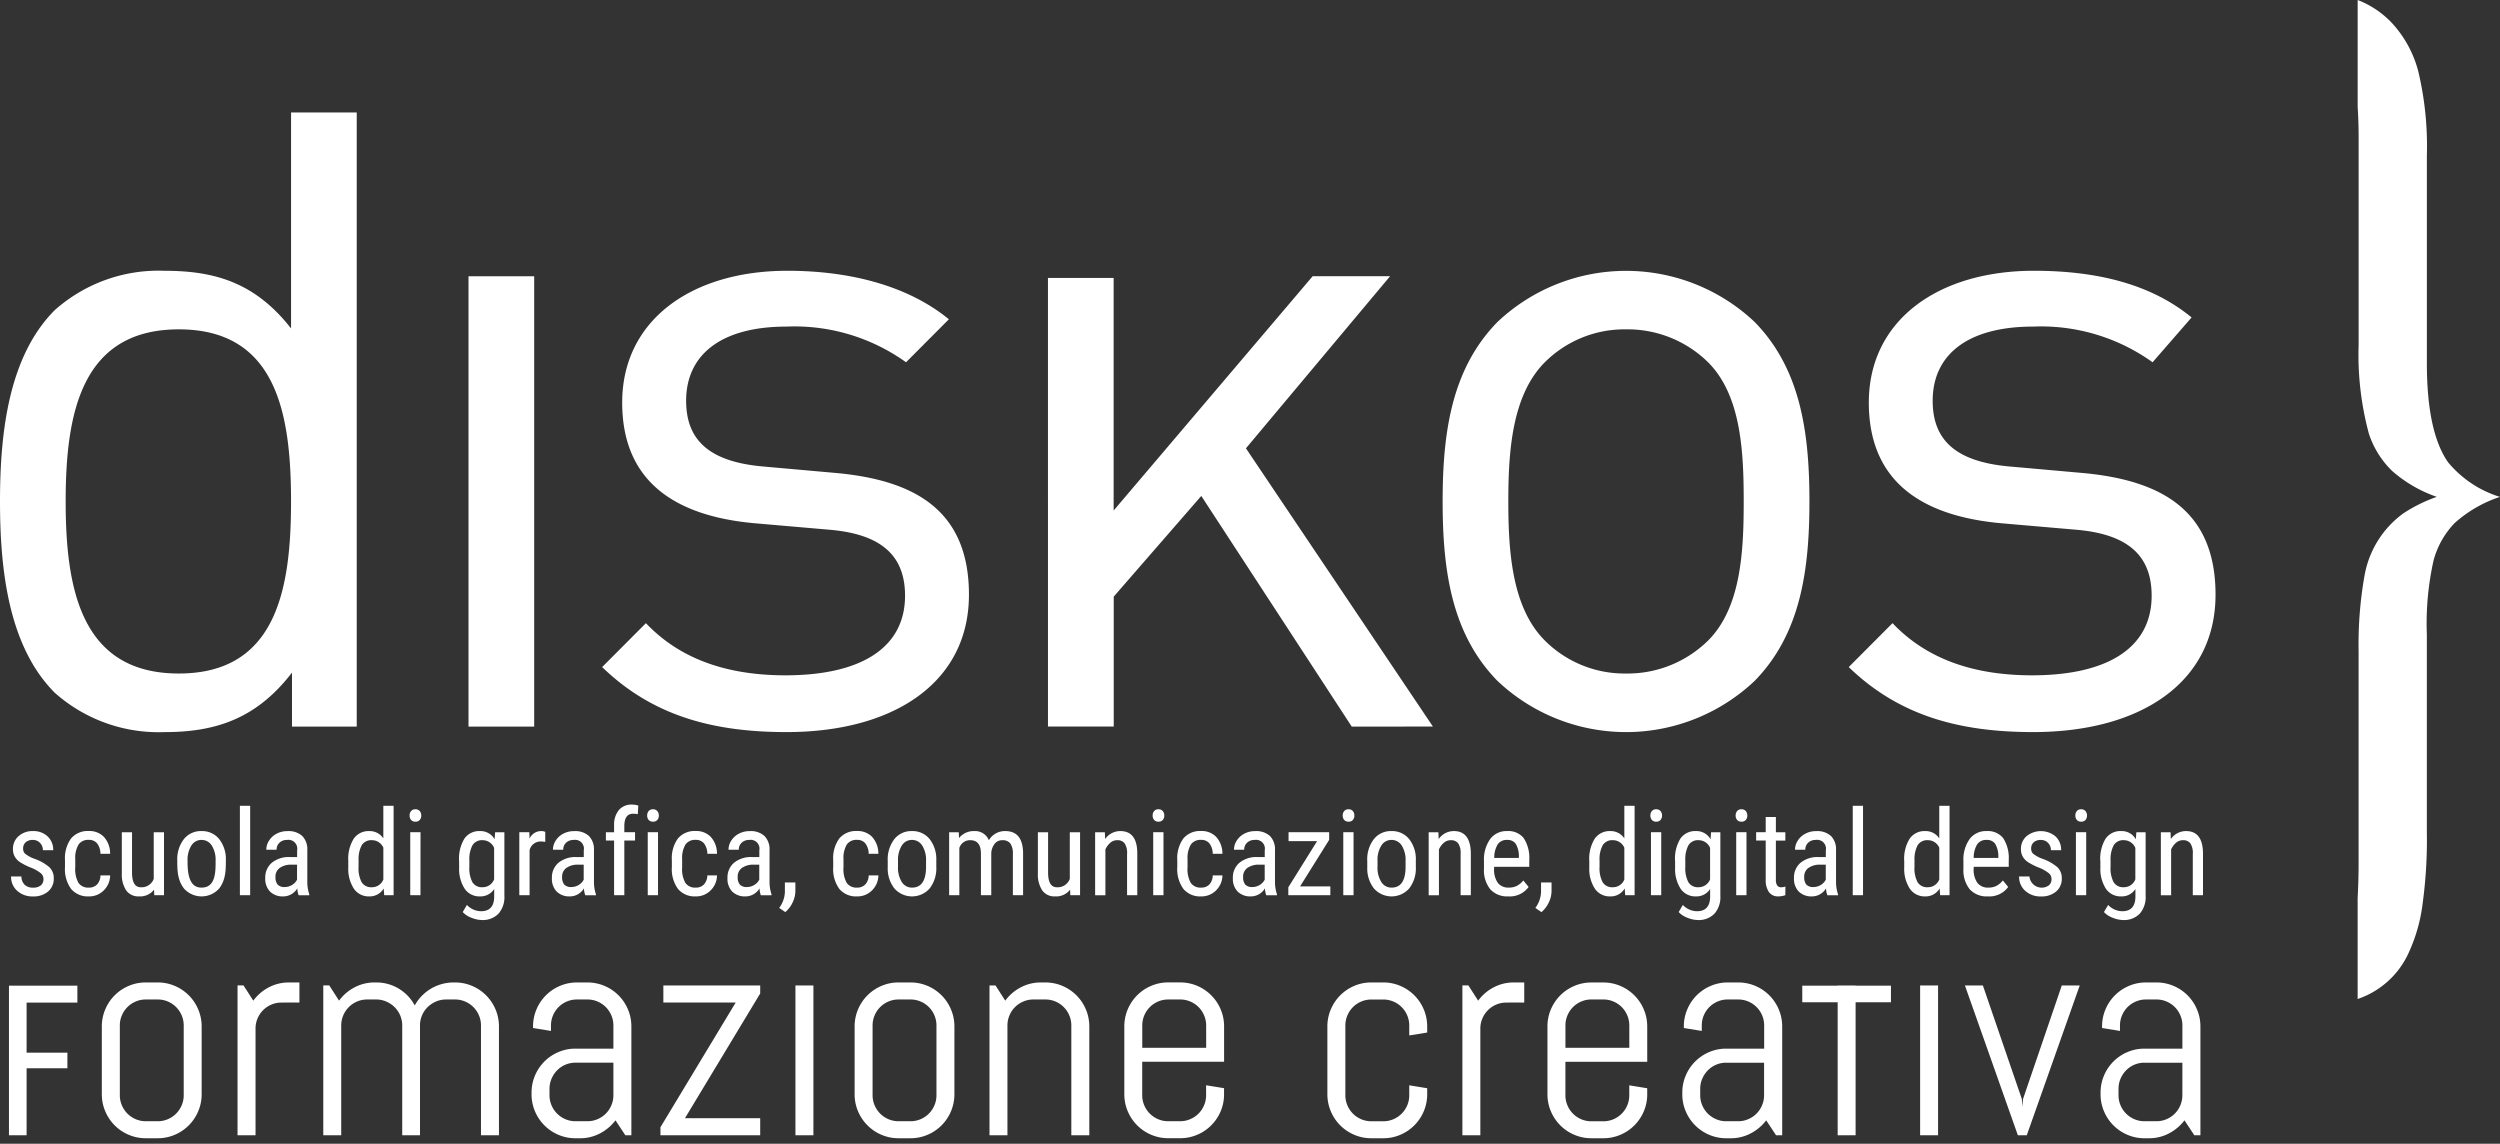
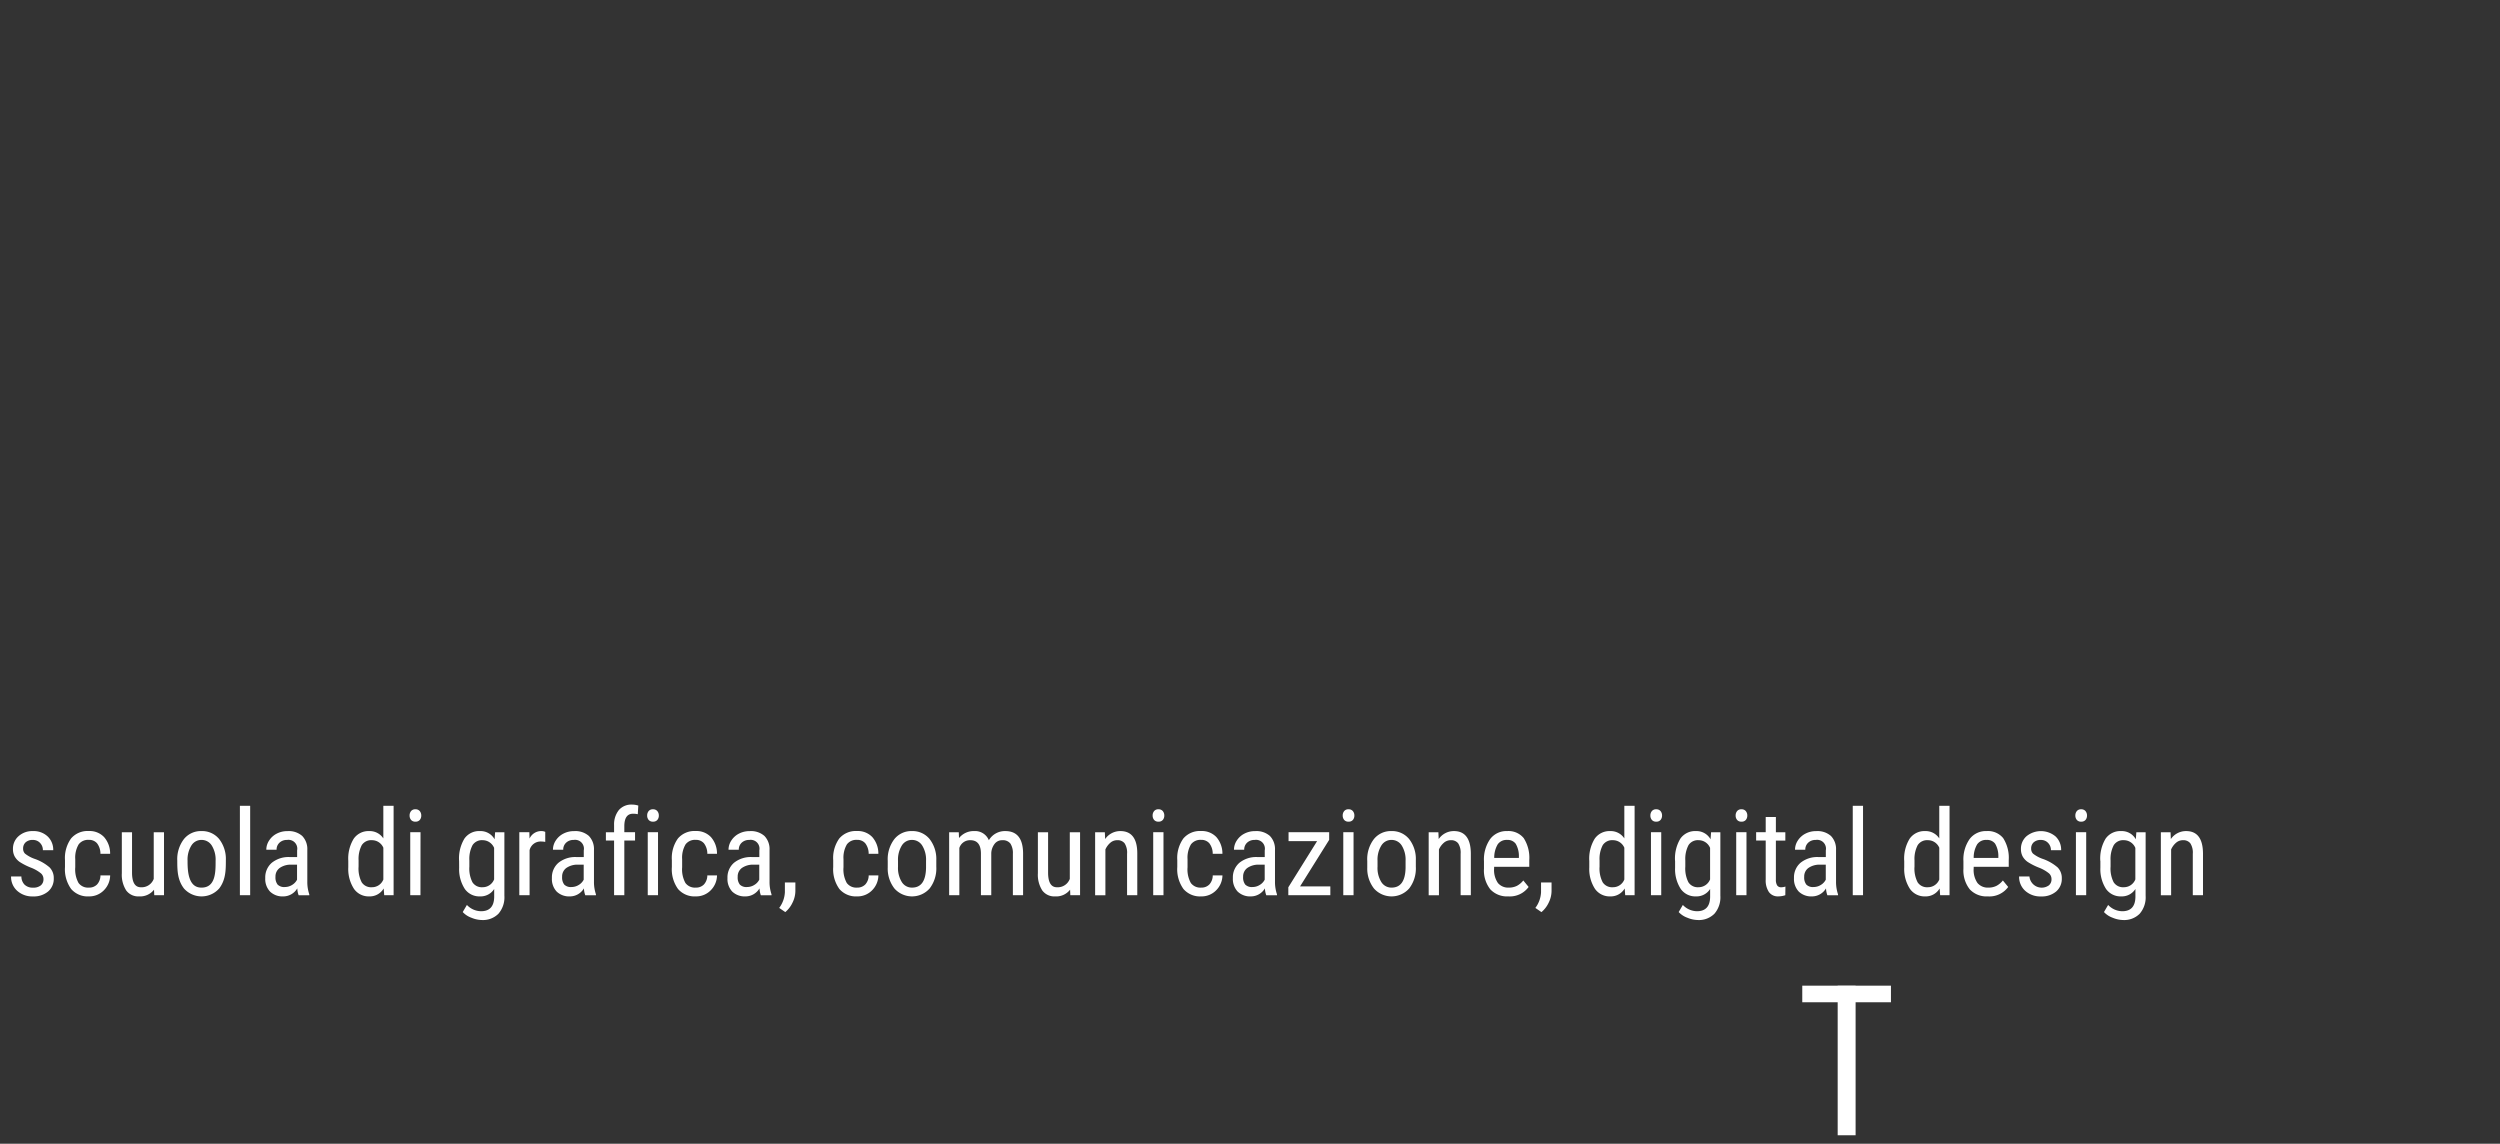
<svg xmlns="http://www.w3.org/2000/svg" width="400" height="183" fill="none">
  <rect width="100%" height="100%" fill="#333333" stroke="none" />
  <g clip-path="url(#A)" fill="#fff">
-     <path d="M391.706 73.984c-2.269-3.211-3.405-8.494-3.408-15.85V24.942a51.79 51.79 0 0 0-1.365-13.488 18.14 18.14 0 0 0-4.286-7.839A14.9 14.9 0 0 0 377.227 0v17.127c.097 1.497.154 3.12.154 4.925v33.099a48.5 48.5 0 0 0 1.628 14.193 14.63 14.63 0 0 0 3.769 6.041 21.47 21.47 0 0 0 7.103 4.111 24.76 24.76 0 0 0-5.328 2.629c-3.27 2.368-5.497 5.916-6.215 9.898-.711 3.991-1.032 8.041-.961 12.095v33.908a107.34 107.34 0 0 1-.154 5.682v16.134c3.418-1.155 6.25-3.604 7.893-6.825 1.308-2.671 2.158-5.545 2.512-8.5.511-3.777.734-7.587.666-11.398v-31.624a46.2 46.2 0 0 1 1.078-11.83 13.67 13.67 0 0 1 3.405-6.006 20.43 20.43 0 0 1 7.218-4.157c-3.239-.993-6.119-2.91-8.289-5.519zM46.718 116.252v-8.637c-5.842 7.61-12.557 9.522-20.44 9.522a24.99 24.99 0 0 1-17.519-6.299C1.462 103.512 0 91.502 0 80.225S1.462 56.94 8.759 49.622c4.815-4.281 11.09-6.537 17.519-6.297 7.883 0 14.453 1.754 20.292 9.224V17.992h10.507v98.26H46.718zM28.61 52.696c-15.617 0-18.103 13.473-18.103 27.529s2.49 27.537 18.103 27.537 17.956-13.475 17.956-27.537-2.332-27.529-17.956-27.529zm46.351 63.556V44.198H85.47v72.054H74.961zm50.869.881c-12.119 0-21.608-2.783-29.488-10.402l7.004-7.026c5.695 6 13.433 8.346 22.338 8.346 11.825 0 19.124-4.242 19.124-12.74 0-6.301-3.651-9.81-11.971-10.545l-11.825-1.023c-14.009-1.188-21.46-7.473-21.46-19.336 0-13.175 11.095-21.084 26.422-21.084 10.221 0 19.416 2.486 25.848 7.76l-6.858 6.881a30.59 30.59 0 0 0-19.124-5.709c-10.513 0-16.059 4.541-16.059 11.861 0 6.154 3.5 9.809 12.555 10.543l11.533 1.027c12.553 1.17 21.163 6.004 21.163 19.476-.007 13.916-11.832 21.971-29.202 21.971zm90.448-.881L192.206 79.35l-14.009 16.109v20.785h-10.523V44.469h10.509v37.215l31.848-37.494h12.388l-23.068 27.541 29.918 44.519-12.991.002zm64.476-7.32c-5.568 5.268-12.932 8.203-20.586 8.203a29.95 29.95 0 0 1-20.585-8.203c-7.301-7.473-8.761-17.574-8.761-28.703s1.464-21.232 8.761-28.703a29.97 29.97 0 0 1 41.171 0c7.301 7.473 8.755 17.576 8.755 28.703s-1.46 21.232-8.755 28.703zm-7.458-50.966c-1.735-1.704-3.789-3.047-6.044-3.952a18.35 18.35 0 0 0-7.093-1.318c-2.406-.033-4.795.415-7.026 1.32a18.07 18.07 0 0 0-5.965 3.949c-5.245 5.269-5.837 14.209-5.837 22.259s.582 16.99 5.841 22.26a18.07 18.07 0 0 0 5.964 3.955 18.04 18.04 0 0 0 7.027 1.324 18.36 18.36 0 0 0 7.094-1.322c2.255-.906 4.308-2.251 6.043-3.957 5.256-5.27 5.694-14.201 5.694-22.26s-.434-16.99-5.698-22.259zm51.99 59.167c-12.117 0-21.608-2.783-29.489-10.402l7.007-7.026c5.692 6 13.433 8.346 22.334 8.346 11.827 0 19.125-4.242 19.125-12.74 0-6.301-3.65-9.81-11.969-10.545l-11.823-1.023c-14.009-1.188-21.46-7.473-21.46-19.336 0-13.175 11.095-21.084 26.421-21.084 10.222 0 18.802 2.191 25.224 7.467l-6.243 7.174a30.59 30.59 0 0 0-19.125-5.709c-10.509 0-16.06 4.541-16.06 11.861 0 6.154 3.503 9.809 12.559 10.543l11.531 1.027c12.555 1.17 21.168 6.004 21.168 19.476-.004 13.916-11.829 21.971-29.2 21.971zM31.715 177.804c-.71 1.698-2.056 3.049-3.749 3.761a6.85 6.85 0 0 1-2.733.553h-1.912a6.87 6.87 0 0 1-2.731-.553 7 7 0 0 1-3.749-3.761 6.91 6.91 0 0 1-.549-2.739v-10.82c-.005-.941.182-1.873.549-2.74a7.01 7.01 0 0 1 3.749-3.761 6.85 6.85 0 0 1 2.731-.552h1.912c.939-.005 1.869.183 2.733.552a7.02 7.02 0 0 1 3.749 3.761 6.93 6.93 0 0 1 .549 2.74v10.82a6.87 6.87 0 0 1-.549 2.739zm-2.32-13.719a4.08 4.08 0 0 0-.329-1.628 4.13 4.13 0 0 0-2.202-2.211 4.05 4.05 0 0 0-1.624-.328h-1.912a4.04 4.04 0 0 0-1.622.328 4.14 4.14 0 0 0-2.204 2.211c-.221.514-.333 1.068-.329 1.628v11.142a4.04 4.04 0 0 0 .329 1.627c.419.998 1.21 1.792 2.204 2.213a4.02 4.02 0 0 0 1.622.329h1.912a4.03 4.03 0 0 0 1.624-.329 4.19 4.19 0 0 0 1.316-.888 4.15 4.15 0 0 0 .886-1.325 4.06 4.06 0 0 0 .329-1.627v-11.142zm15.643-3.674a4.04 4.04 0 0 0-1.622.328c-.995.42-1.786 1.214-2.204 2.211a4.05 4.05 0 0 0-.325 1.627v17.068h-2.881v-23.976h.959l1.563 2.435c.65-.885 1.492-1.609 2.462-2.118a6.8 6.8 0 0 1 3.234-.792h1.683v3.211l-2.869.006zm31.919 21.232v-17.558a4.09 4.09 0 0 0-.328-1.628 4.15 4.15 0 0 0-2.204-2.211 4.03 4.03 0 0 0-1.62-.328h-1.427a4.03 4.03 0 0 0-1.62.328 4.33 4.33 0 0 0-1.332.889c-.385.377-.689.828-.9 1.324a4.08 4.08 0 0 0-.326 1.628v17.558h-2.845v-17.558a4.07 4.07 0 0 0-.326-1.628c-.211-.496-.517-.945-.9-1.324a4.34 4.34 0 0 0-1.33-.889 4.03 4.03 0 0 0-1.62-.328H58.75a4.04 4.04 0 0 0-1.622.328 4.17 4.17 0 0 0-1.318.889c-.378.378-.677.831-.886 1.324a4.08 4.08 0 0 0-.328 1.628v17.558h-2.871v-23.976h.959l1.565 2.435a7.15 7.15 0 0 1 2.462-2.118 6.79 6.79 0 0 1 3.23-.792h.235c1.267-.011 2.513.326 3.603.974a6.96 6.96 0 0 1 2.581 2.704 6.83 6.83 0 0 1 1.099-1.499 7.06 7.06 0 0 1 3.173-1.908 6.94 6.94 0 0 1 1.938-.271h.235a6.89 6.89 0 0 1 2.731.552c1.692.713 3.038 2.064 3.749 3.761a6.95 6.95 0 0 1 .547 2.74v17.396h-2.877zm23.099 0l-1.578-2.388c-.656.862-1.491 1.57-2.449 2.073-.991.528-2.098.801-3.22.792h-.732a6.85 6.85 0 0 1-2.733-.553 7.02 7.02 0 0 1-3.749-3.761c-.366-.866-.552-1.798-.546-2.739v-.234a6.96 6.96 0 0 1 .546-2.739 7.03 7.03 0 0 1 3.749-3.761 6.83 6.83 0 0 1 2.733-.549h6.067v-3.699a4.06 4.06 0 0 0-.328-1.628 4.22 4.22 0 0 0-.886-1.322 4.17 4.17 0 0 0-1.318-.889 4.05 4.05 0 0 0-1.624-.328h-1.677a4.04 4.04 0 0 0-1.622.328c-.995.419-1.786 1.213-2.204 2.211a4.08 4.08 0 0 0-.328 1.628v.865l-2.871-.468v-.235a6.93 6.93 0 0 1 .549-2.74 7.02 7.02 0 0 1 3.749-3.761c.863-.369 1.793-.557 2.731-.552h1.677a6.9 6.9 0 0 1 2.733.552 7.02 7.02 0 0 1 3.749 3.761 6.93 6.93 0 0 1 .546 2.74v17.396h-.965zm-1.912-11.612h-6.067a4.06 4.06 0 0 0-1.595.314c-.505.211-.963.521-1.347.913a4.4 4.4 0 0 0-.886 1.334 4.1 4.1 0 0 0-.328 1.628v1.007a4.06 4.06 0 0 0 .328 1.627c.419.999 1.21 1.793 2.206 2.213a4.02 4.02 0 0 0 1.622.329h1.91a4.03 4.03 0 0 0 1.624-.329 4.14 4.14 0 0 0 2.204-2.213 4.04 4.04 0 0 0 .328-1.627v-5.196h.002zm7.528 11.612v-1.287l12.036-19.947h-11.571v-2.74h15.495v1.289l-12.036 19.949h12.036v2.738H105.67l.002-.002zm21.598 0v-23.974h2.876v23.974h-2.876zm24.889-3.839a7.02 7.02 0 0 1-3.749 3.762c-.864.369-1.794.557-2.733.552h-1.912a6.89 6.89 0 0 1-2.731-.552c-1.691-.715-3.036-2.065-3.749-3.762a6.96 6.96 0 0 1-.546-2.739v-10.82a7 7 0 0 1 .546-2.74 7.05 7.05 0 0 1 3.749-3.761c.863-.369 1.793-.557 2.731-.552h1.912a6.9 6.9 0 0 1 2.733.552c1.692.713 3.038 2.063 3.749 3.761.365.867.551 1.799.546 2.74v10.82a6.96 6.96 0 0 1-.546 2.739zm-2.325-13.719c.003-.559-.108-1.113-.325-1.628-.419-.997-1.209-1.79-2.202-2.211-.514-.22-1.067-.332-1.626-.328h-1.912c-.558-.004-1.11.108-1.622.328a4.14 4.14 0 0 0-2.206 2.211c-.218.515-.33 1.068-.328 1.628v11.142c-.003.559.109 1.113.328 1.627a4.15 4.15 0 0 0 2.206 2.213 4.02 4.02 0 0 0 1.622.329h1.912a4.04 4.04 0 0 0 1.626-.329 4.15 4.15 0 0 0 2.202-2.213 4.11 4.11 0 0 0 .325-1.627v-11.142zm21.578 17.558v-17.558c.005-.56-.107-1.114-.327-1.628-.418-.998-1.209-1.792-2.204-2.211a4.05 4.05 0 0 0-1.624-.328h-1.912a4.04 4.04 0 0 0-1.622.328c-.995.419-1.787 1.213-2.206 2.211a4.08 4.08 0 0 0-.327 1.628v17.558h-2.869v-23.974h.959l1.562 2.435a7.17 7.17 0 0 1 2.463-2.118c.995-.528 2.106-.8 3.232-.792h.722a6.88 6.88 0 0 1 2.735.552c1.691.714 3.037 2.064 3.749 3.761.365.867.551 1.799.546 2.74v17.396h-2.877zm23.897-3.839a7.1 7.1 0 0 1-1.51 2.247c-.642.644-1.402 1.156-2.239 1.509-.864.369-1.794.557-2.733.552h-1.912c-.937.004-1.866-.184-2.729-.552-1.692-.713-3.038-2.063-3.749-3.761-.365-.867-.551-1.799-.546-2.74v-10.82a7 7 0 0 1 .546-2.74c.711-1.697 2.057-3.048 3.749-3.761a6.85 6.85 0 0 1 2.729-.552h1.912c.939-.005 1.869.183 2.733.552a7.05 7.05 0 0 1 3.749 3.761c.365.867.551 1.799.546 2.74v5.642h-13.101v5.344a4.13 4.13 0 0 0 .327 1.627 4.15 4.15 0 0 0 2.204 2.213c.513.221 1.065.333 1.622.329h1.912a4.03 4.03 0 0 0 1.624-.329 4.15 4.15 0 0 0 1.318-.888 4.13 4.13 0 0 0 .886-1.325c.222-.513.334-1.067.33-1.627v-1.583l2.871.467v.96a6.92 6.92 0 0 1-.539 2.735zm-2.324-13.719a4.05 4.05 0 0 0-.33-1.628c-.418-.998-1.209-1.792-2.204-2.211a4.05 4.05 0 0 0-1.624-.328h-1.912a4.04 4.04 0 0 0-1.622.328c-.993.421-1.784 1.215-2.204 2.211-.217.515-.329 1.069-.327 1.628v3.563h10.225v-3.563h-.002zm34.817 13.719c-.71 1.698-2.056 3.049-3.749 3.762a6.85 6.85 0 0 1-2.73.552h-1.916c-.938.004-1.867-.184-2.729-.552a7.02 7.02 0 0 1-3.749-3.762c-.367-.866-.553-1.798-.549-2.739v-10.82a6.97 6.97 0 0 1 .549-2.74c.711-1.697 2.057-3.048 3.749-3.761a6.84 6.84 0 0 1 2.729-.552h1.916c.938-.004 1.867.184 2.73.552 1.693.713 3.039 2.063 3.749 3.761a6.97 6.97 0 0 1 .549 2.74v.962l-2.871.467v-1.584c.004-.559-.107-1.113-.326-1.627a4.13 4.13 0 0 0-2.206-2.211c-.512-.22-1.064-.332-1.621-.328h-1.916c-.558-.004-1.11.108-1.622.328-.995.42-1.786 1.214-2.204 2.211-.219.514-.331 1.068-.328 1.627v11.143a4.08 4.08 0 0 0 .328 1.627c.418.998 1.209 1.793 2.204 2.213a4.02 4.02 0 0 0 1.622.329h1.916c.557.004 1.109-.108 1.621-.329a4.13 4.13 0 0 0 2.206-2.213c.22-.514.331-1.068.326-1.627v-1.584l2.871.468v.96a6.94 6.94 0 0 1-.549 2.727zm13.206-17.393c-.557-.004-1.109.108-1.621.328a4.15 4.15 0 0 0-1.317.889 4.22 4.22 0 0 0-.887 1.324 4.06 4.06 0 0 0-.328 1.627v17.068h-2.871v-23.978h.957l1.565 2.435c.649-.885 1.491-1.61 2.462-2.118.996-.528 2.106-.8 3.232-.792h1.679v3.211l-2.871.006zm22.003 17.393a7.01 7.01 0 0 1-3.749 3.762c-.863.369-1.793.557-2.731.552h-1.912c-.938.004-1.867-.184-2.731-.552-1.691-.714-3.037-2.064-3.749-3.762-.366-.866-.552-1.798-.546-2.739v-10.82c-.005-.941.181-1.873.546-2.74.355-.839.867-1.601 1.508-2.246s1.403-1.156 2.239-1.509c.863-.369 1.793-.557 2.731-.552h1.912c.938-.005 1.868.183 2.731.552 1.693.712 3.039 2.063 3.749 3.761a6.95 6.95 0 0 1 .548 2.74v5.641h-13.091v5.345a4.06 4.06 0 0 0 .327 1.627 4.13 4.13 0 0 0 2.204 2.213 4.02 4.02 0 0 0 1.622.329h1.912a4.02 4.02 0 0 0 1.622-.329 4.14 4.14 0 0 0 2.206-2.213 4.06 4.06 0 0 0 .325-1.627v-1.584l2.871.468v.96c.007.935-.179 1.862-.544 2.723zm-2.323-13.719a4.1 4.1 0 0 0-.325-1.628c-.21-.493-.51-.942-.886-1.324a4.18 4.18 0 0 0-1.32-.889 4.04 4.04 0 0 0-1.622-.328h-1.912a4.04 4.04 0 0 0-1.622.328c-.995.419-1.786 1.213-2.204 2.211a4.08 4.08 0 0 0-.327 1.628v3.563h10.22v-3.563l-.002.002zm23.485 17.558l-1.579-2.388a7.42 7.42 0 0 1-2.451 2.073 6.73 6.73 0 0 1-3.22.792h-.724c-.939.004-1.869-.183-2.733-.553a7.02 7.02 0 0 1-3.749-3.761c-.367-.866-.554-1.798-.548-2.739v-.234c-.005-.941.181-1.873.548-2.739a7.03 7.03 0 0 1 3.749-3.761 6.83 6.83 0 0 1 2.733-.549h6.068v-3.699a4.12 4.12 0 0 0-.326-1.628c-.418-.997-1.209-1.791-2.204-2.211-.512-.22-1.064-.332-1.622-.328h-1.679c-.558-.004-1.11.108-1.622.328-.995.419-1.787 1.213-2.206 2.211-.219.515-.33 1.068-.325 1.628v.865l-2.869-.468v-.235a6.93 6.93 0 0 1 .548-2.74c.709-1.699 2.056-3.05 3.749-3.761.864-.369 1.794-.557 2.733-.552h1.679c.938-.004 1.867.184 2.731.552 1.692.713 3.038 2.064 3.749 3.761a6.93 6.93 0 0 1 .548 2.74v17.396h-.978zm-1.914-11.612h-6.068c-.547-.004-1.089.103-1.595.314s-.963.521-1.347.913a4.41 4.41 0 0 0-.886 1.334 4.08 4.08 0 0 0-.329 1.628v1.007c-.003.56.109 1.113.329 1.627a4.13 4.13 0 0 0 2.204 2.213c.513.221 1.065.333 1.622.329h1.912a4.02 4.02 0 0 0 1.622-.329c.995-.42 1.786-1.215 2.204-2.213.219-.514.329-1.068.326-1.627v-5.196h.006zm24.96 11.612v-23.974h2.871v23.974h-2.871zm17.063 0h-1.424l-8.473-23.974h2.873l6.235 18.172.095 1.241.094-1.241 6.204-18.168h2.871l-8.475 23.97zm26.811 0l-1.578-2.388a7.41 7.41 0 0 1-2.451 2.073c-.991.528-2.098.801-3.22.792h-.724c-.939.004-1.869-.184-2.733-.553-1.692-.713-3.038-2.063-3.749-3.761a6.94 6.94 0 0 1-.547-2.739v-.234c-.004-.941.182-1.873.547-2.739.712-1.697 2.058-3.047 3.749-3.761.864-.369 1.794-.555 2.733-.549h6.063v-3.699a4.1 4.1 0 0 0-.325-1.628 4.12 4.12 0 0 0-2.204-2.211 4.04 4.04 0 0 0-1.622-.328h-1.679c-.558-.004-1.11.108-1.622.328-.995.419-1.787 1.213-2.204 2.211a4.08 4.08 0 0 0-.328 1.628v.865l-2.869-.468v-.235a6.95 6.95 0 0 1 .547-2.74c.71-1.698 2.056-3.048 3.749-3.761.863-.369 1.793-.557 2.732-.552h1.68c.938-.004 1.867.184 2.73.552 1.694.712 3.04 2.063 3.749 3.761a6.93 6.93 0 0 1 .549 2.74v17.396h-.973zm-1.912-11.612h-6.067c-.547-.003-1.089.103-1.593.314a4.09 4.09 0 0 0-1.345.913c-.376.386-.677.838-.888 1.334a4.12 4.12 0 0 0-.326 1.628v1.007c-.003.559.107 1.113.326 1.627a4.15 4.15 0 0 0 2.206 2.213 4.01 4.01 0 0 0 1.62.329h1.914c.557.004 1.109-.108 1.622-.329a4.12 4.12 0 0 0 2.204-2.213c.218-.514.329-1.068.325-1.627l.002-5.196zM1.434 157.707v23.936h2.822V170.92h6.527v-2.49H4.255v-8.019h8.125v-2.704H1.434z" />
    <path fill-rule="evenodd" d="M294.028 157.709h2.869v-.04h-2.869v.04z" />
    <path d="M294.028 181.643h2.869v-21.276h5.655v-2.658h-5.655-2.869-5.665v2.658h5.665v21.276zM6.956 140.657a1.22 1.22 0 0 0-.1-.498c-.068-.158-.168-.299-.294-.414a5.92 5.92 0 0 0-1.541-.893c-.654-.248-1.281-.563-1.871-.94a2.67 2.67 0 0 1-.807-.891 2.46 2.46 0 0 1-.27-1.188c-.008-.385.068-.768.223-1.121a2.65 2.65 0 0 1 .673-.922c.63-.556 1.45-.848 2.289-.815a3.25 3.25 0 0 1 1.27.19 3.26 3.26 0 0 1 1.098.667 2.91 2.91 0 0 1 .678 1.004 2.92 2.92 0 0 1 .212 1.193H6.862a1.63 1.63 0 0 0-.454-1.16 1.53 1.53 0 0 0-.529-.364 1.52 1.52 0 0 0-.631-.115 1.63 1.63 0 0 0-1.137.374 1.29 1.29 0 0 0-.317.458 1.3 1.3 0 0 0-.095.55 1.1 1.1 0 0 0 .068.435 1.09 1.09 0 0 0 .234.372 5.3 5.3 0 0 0 1.452.808 7.24 7.24 0 0 1 2.488 1.405 2.41 2.41 0 0 1 .506.804 2.4 2.4 0 0 1 .155.936 2.66 2.66 0 0 1-.213 1.155 2.65 2.65 0 0 1-.689.95 3.54 3.54 0 0 1-2.413.791 3.59 3.59 0 0 1-2.543-.904 2.98 2.98 0 0 1-.737-1.038 2.99 2.99 0 0 1-.236-1.252h1.652a1.86 1.86 0 0 0 .511 1.314 1.85 1.85 0 0 0 .63.375c.233.081.48.116.726.1a1.85 1.85 0 0 0 1.245-.368 1.25 1.25 0 0 0 .422-.998zm7.269 1.36a1.75 1.75 0 0 0 .708-.116 1.74 1.74 0 0 0 .602-.393c.351-.399.543-.914.539-1.447h1.551a3.43 3.43 0 0 1-1.026 2.407 3.25 3.25 0 0 1-2.368.956 3.48 3.48 0 0 1-1.561-.262 3.5 3.5 0 0 1-1.286-.925 5.39 5.39 0 0 1-.987-3.508v-1.106c-.085-1.235.259-2.462.975-3.47a3.47 3.47 0 0 1 1.282-.928c.493-.206 1.026-.295 1.559-.26a3.16 3.16 0 0 1 1.329.222 3.17 3.17 0 0 1 1.118.754 3.99 3.99 0 0 1 .961 2.672H16.07a2.75 2.75 0 0 0-.535-1.677c-.165-.187-.369-.334-.598-.43a1.64 1.64 0 0 0-.726-.128c-.309-.023-.619.031-.902.156a1.88 1.88 0 0 0-.722.565 4.15 4.15 0 0 0-.546 2.375v1.285a4.49 4.49 0 0 0 .525 2.516 1.9 1.9 0 0 0 .735.584 1.88 1.88 0 0 0 .924.158zm10.418.335a2.83 2.83 0 0 1-1.061.83 2.82 2.82 0 0 1-1.324.243 2.4 2.4 0 0 1-2.06-.947 4.64 4.64 0 0 1-.706-2.751v-6.568h1.634v6.447c0 1.572.47 2.357 1.411 2.356a2.06 2.06 0 0 0 1.252-.329c.371-.242.654-.597.808-1.013v-7.461h1.644v10.076h-1.559l-.038-.883zm3.722-4.619a5.28 5.28 0 0 1 1.062-3.479c.338-.417.768-.749 1.255-.971a3.47 3.47 0 0 1 1.554-.31 3.49 3.49 0 0 1 1.548.3c.486.217.918.541 1.262.949a5.18 5.18 0 0 1 1.091 3.399c0 1.624-.023 3.157-1.058 4.525-.352.398-.783.718-1.266.938s-1.007.335-1.537.339a3.76 3.76 0 0 1-1.542-.319 3.78 3.78 0 0 1-1.279-.921c-1.043-1.333-1.091-2.847-1.091-4.45zm3.893 4.284c2.28 0 2.238-2.606 2.238-4.286a4.28 4.28 0 0 0-.612-2.444 1.9 1.9 0 0 0-.704-.666c-.288-.157-.612-.238-.94-.233a1.87 1.87 0 0 0-.929.234 1.88 1.88 0 0 0-.691.665 4.29 4.29 0 0 0-.61 2.437c-.003 1.533.075 4.34 2.247 4.293zm7.768 1.219h-1.644v-14.305h1.644v14.305zm7.754 0a3.58 3.58 0 0 1-.213-1.098 2.61 2.61 0 0 1-.945.937c-.39.226-.832.346-1.282.35a2.87 2.87 0 0 1-1.144-.165 2.88 2.88 0 0 1-.987-.604 2.92 2.92 0 0 1-.605-1.004 2.93 2.93 0 0 1-.163-1.161c-.02-.459.063-.917.243-1.339a3.07 3.07 0 0 1 .797-1.102c.808-.642 1.821-.97 2.851-.922h1.208v-1.071a1.42 1.42 0 0 0-.032-.675c-.065-.22-.182-.42-.341-.584s-.355-.286-.572-.357-.447-.089-.672-.051c-.444-.019-.878.14-1.206.442a1.47 1.47 0 0 0-.352.511 1.48 1.48 0 0 0-.112.611h-1.644a2.68 2.68 0 0 1 .454-1.477c.304-.47.727-.85 1.225-1.102.532-.27 1.121-.406 1.717-.396a3.26 3.26 0 0 1 2.344.768 3 3 0 0 1 .641 1.034 3.03 3.03 0 0 1 .18 1.205v5.085c-.008.687.099 1.37.316 2.021v.148h-1.709l.002-.004zm-2.192-1.312a2.17 2.17 0 0 0 1.15-.336 2.05 2.05 0 0 0 .789-.84v-2.403H46.6a3.11 3.11 0 0 0-1.847.527 1.66 1.66 0 0 0-.516.625 1.67 1.67 0 0 0-.16.796c-.039.442.083.884.343 1.243.156.144.341.253.542.32a1.49 1.49 0 0 0 .626.068zm10.138-4.181a6.09 6.09 0 0 1 .868-3.549 2.89 2.89 0 0 1 1.09-.931 2.87 2.87 0 0 1 1.402-.288c.444-.015.883.085 1.277.29a2.58 2.58 0 0 1 .97.882v-5.216h1.644v14.305h-1.504l-.083-1.08c-.237.4-.576.728-.983.951a2.57 2.57 0 0 1-1.329.317c-.476.018-.95-.084-1.377-.296a2.87 2.87 0 0 1-1.07-.919 5.83 5.83 0 0 1-.906-3.432v-1.034zm1.644.935c-.059.859.114 1.719.501 2.488a1.79 1.79 0 0 0 1.634.792c.395.004.781-.113 1.108-.334a1.95 1.95 0 0 0 .723-.905v-5.08a1.98 1.98 0 0 0-.728-.879 1.96 1.96 0 0 0-1.091-.328c-.318-.026-.637.033-.924.172a1.8 1.8 0 0 0-.71.619c-.385.754-.56 1.598-.509 2.443l-.004 1.012zm10.033-8.193c.009.253-.073.501-.231.698a.87.87 0 0 1-.321.223c-.122.048-.254.068-.386.058a.84.84 0 0 1-.381-.059c-.121-.049-.229-.124-.316-.222a1.06 1.06 0 0 1-.233-.698 1.09 1.09 0 0 1 .233-.709.83.83 0 0 1 .314-.228c.121-.05.252-.071.382-.061a.86.86 0 0 1 .703.293c.159.2.242.449.235.705zm-.13 12.75h-1.634v-10.078h1.644l-.01 10.078zm6.18-5.494a6.15 6.15 0 0 1 .854-3.563 2.88 2.88 0 0 1 1.094-.925 2.86 2.86 0 0 1 1.404-.28c.471-.017.938.096 1.349.328a2.57 2.57 0 0 1 .981.986l.083-1.128h1.484v10.17a4 4 0 0 1-.955 2.873 3.5 3.5 0 0 1-1.226.783 3.49 3.49 0 0 1-1.437.218 4.54 4.54 0 0 1-1.667-.368 3.51 3.51 0 0 1-1.381-.908l.669-1.137a3.15 3.15 0 0 0 1.027.734c.388.173.806.265 1.231.272 1.368 0 2.07-.748 2.107-2.245v-1.314a2.58 2.58 0 0 1-.975.895 2.56 2.56 0 0 1-1.29.292 2.84 2.84 0 0 1-1.365-.286 2.86 2.86 0 0 1-1.067-.901c-.645-1.008-.963-2.191-.91-3.387l-.008-1.109zm1.644.935a4.83 4.83 0 0 0 .495 2.488 1.78 1.78 0 0 0 .707.62 1.77 1.77 0 0 0 .923.172c.397.001.785-.118 1.113-.342a1.97 1.97 0 0 0 .724-.915v-5.032a1.98 1.98 0 0 0-.724-.893c-.324-.219-.705-.339-1.095-.342a1.77 1.77 0 0 0-.925.17c-.287.14-.532.354-.709.621-.385.754-.561 1.598-.509 2.443v1.01zm12.144-3.971a3.93 3.93 0 0 0-.742-.065 1.8 1.8 0 0 0-1.123.384 1.81 1.81 0 0 0-.642 1.001v7.208H83.09v-10.078h1.606l.028 1.025a2.04 2.04 0 0 1 .755-.881 2.03 2.03 0 0 1 1.112-.328 1.45 1.45 0 0 1 .649.13v1.604zm6.401 8.531a3.58 3.58 0 0 1-.213-1.098 2.61 2.61 0 0 1-.945.937c-.39.226-.832.346-1.282.35a2.89 2.89 0 0 1-1.144-.166 2.88 2.88 0 0 1-.987-.603 2.93 2.93 0 0 1-.603-1.004 2.92 2.92 0 0 1-.162-1.161c-.02-.459.063-.917.243-1.339a3.07 3.07 0 0 1 .797-1.102c.809-.642 1.821-.97 2.851-.922h1.207v-1.071c.044-.224.033-.456-.032-.675a1.42 1.42 0 0 0-.341-.584c-.159-.164-.355-.286-.572-.357s-.447-.089-.672-.051a1.68 1.68 0 0 0-1.207.442 1.47 1.47 0 0 0-.352.511c-.08.193-.118.402-.112.611h-1.644a2.68 2.68 0 0 1 .454-1.477 3.16 3.16 0 0 1 1.227-1.102c.532-.27 1.121-.406 1.717-.396a3.26 3.26 0 0 1 2.344.768 3 3 0 0 1 .641 1.034 3.02 3.02 0 0 1 .18 1.205v5.085c-.008.687.099 1.37.316 2.021v.148h-1.709v-.004zm-2.192-1.312c.408-.001.807-.118 1.152-.336a2.05 2.05 0 0 0 .789-.84v-2.403h-.927a3.12 3.12 0 0 0-1.847.527 1.66 1.66 0 0 0-.516.625 1.68 1.68 0 0 0-.161.796c-.039.442.083.884.343 1.243a1.49 1.49 0 0 0 .541.32 1.48 1.48 0 0 0 .624.068h.002zm6.803 1.312v-8.745h-1.31v-1.332h1.31v-1.164a3.66 3.66 0 0 1 .775-2.399 2.64 2.64 0 0 1 .96-.671 2.63 2.63 0 0 1 1.153-.19c.335.001.668.054.987.156l-.083 1.386c-.246-.057-.499-.085-.752-.083-.934 0-1.401.669-1.401 2.009v.952h1.717v1.332h-1.717v8.746l-1.64.003zm7.16-12.751c.009.253-.073.501-.231.698a.86.86 0 0 1-.32.223.88.88 0 0 1-.386.058c-.13.01-.26-.011-.381-.059a.86.86 0 0 1-.315-.222c-.159-.197-.242-.445-.233-.698-.008-.257.074-.508.233-.709a.85.85 0 0 1 .314-.228.83.83 0 0 1 .382-.061.85.85 0 0 1 .385.064.84.84 0 0 1 .315.229c.16.199.243.449.237.705zm-.13 12.75h-1.644v-10.078h1.644v10.078zm6.04-1.218a1.73 1.73 0 0 0 .708-.116c.226-.088.431-.221.602-.393.351-.399.543-.914.539-1.447h1.55c-.01.907-.379 1.773-1.026 2.407-.31.311-.68.556-1.086.72a3.25 3.25 0 0 1-1.281.236c-.533.034-1.067-.056-1.56-.262a3.5 3.5 0 0 1-1.286-.925c-.726-1.018-1.075-2.259-.986-3.508v-1.106a5.35 5.35 0 0 1 .975-3.47 3.46 3.46 0 0 1 1.281-.927 3.45 3.45 0 0 1 1.558-.261 3.16 3.16 0 0 1 1.329.221 3.19 3.19 0 0 1 1.118.755c.637.742.979 1.693.962 2.672h-1.546a2.75 2.75 0 0 0-.535-1.677 1.66 1.66 0 0 0-1.324-.558c-.309-.023-.619.031-.902.157a1.88 1.88 0 0 0-.722.564 4.17 4.17 0 0 0-.547 2.375v1.285a4.51 4.51 0 0 0 .523 2.516 1.89 1.89 0 0 0 .734.583c.289.13.606.184.922.159zm10.41 1.219a3.58 3.58 0 0 1-.213-1.098 2.61 2.61 0 0 1-.945.937c-.391.226-.832.346-1.283.35-.388.022-.777-.034-1.144-.166a2.87 2.87 0 0 1-.987-.603 2.94 2.94 0 0 1-.603-1.004 2.92 2.92 0 0 1-.162-1.161c-.02-.459.063-.917.243-1.339a3.07 3.07 0 0 1 .796-1.102 4.27 4.27 0 0 1 2.852-.922h1.207v-1.071c.044-.224.033-.456-.032-.675a1.4 1.4 0 0 0-.34-.584c-.159-.164-.355-.286-.572-.357s-.447-.089-.672-.051c-.445-.019-.879.14-1.207.442a1.47 1.47 0 0 0-.352.511c-.08.193-.118.402-.112.611h-1.644a2.69 2.69 0 0 1 .454-1.477 3.16 3.16 0 0 1 1.227-1.102c.532-.27 1.121-.406 1.717-.396a3.26 3.26 0 0 1 2.344.768 3 3 0 0 1 .641 1.034c.141.385.203.795.18 1.205v5.085c-.008.687.099 1.37.316 2.021v.148h-1.709v-.004zm-2.192-1.312c.408-.001.807-.118 1.152-.336.338-.199.612-.49.789-.84v-2.403h-.927a3.12 3.12 0 0 0-1.847.527c-.22.162-.398.377-.516.625a1.68 1.68 0 0 0-.161.796 1.85 1.85 0 0 0 .344 1.243c.155.144.34.253.541.32a1.49 1.49 0 0 0 .625.068zm6.105 4.014l-.975-.671c.55-.726.867-1.603.91-2.514v-1.555h1.679v1.352a4.25 4.25 0 0 1-.46 1.88 4.42 4.42 0 0 1-1.154 1.508zm11.497-3.921a1.75 1.75 0 0 0 1.308-.509c.352-.399.544-.914.539-1.447h1.551a3.43 3.43 0 0 1-1.026 2.407 3.26 3.26 0 0 1-1.087.72c-.407.164-.842.245-1.281.236a3.48 3.48 0 0 1-1.561-.262 3.49 3.49 0 0 1-1.286-.925c-.727-1.018-1.075-2.259-.987-3.508v-1.106c-.085-1.235.259-2.462.975-3.47a3.47 3.47 0 0 1 1.282-.928c.493-.206 1.027-.295 1.559-.26a3.16 3.16 0 0 1 1.329.222 3.17 3.17 0 0 1 1.118.754c.636.742.979 1.693.961 2.672h-1.551a2.74 2.74 0 0 0-.535-1.677c-.164-.186-.368-.334-.597-.43a1.67 1.67 0 0 0-.725-.128 1.88 1.88 0 0 0-1.624.721c-.414.719-.605 1.546-.546 2.375v1.285a4.49 4.49 0 0 0 .525 2.516c.192.253.445.454.735.584a1.88 1.88 0 0 0 .924.158zm4.895-4.284a5.28 5.28 0 0 1 1.062-3.479c.338-.417.767-.749 1.254-.971s1.019-.328 1.554-.31c.532-.019 1.061.083 1.548.3s.918.541 1.261.949a5.19 5.19 0 0 1 1.092 3.399v1.061c.068 1.244-.307 2.471-1.058 3.464-.352.398-.783.718-1.266.938s-1.007.335-1.537.339a3.76 3.76 0 0 1-1.542-.319c-.486-.214-.921-.527-1.278-.921-.747-.954-1.133-2.141-1.092-3.353l.002-1.097zm1.644.951c-.047.857.164 1.709.608 2.444.173.278.415.506.703.662a1.88 1.88 0 0 0 .936.227c1.447 0 2.193-1.05 2.238-3.149v-1.137c.046-.858-.168-1.71-.614-2.444a1.9 1.9 0 0 0-1.643-.899 1.86 1.86 0 0 0-.929.234c-.284.158-.522.387-.691.665a4.29 4.29 0 0 0-.608 2.437v.96zm9.724-5.525l.037.93c.29-.361.66-.651 1.081-.844a2.97 2.97 0 0 1 1.342-.272c.495-.034.988.089 1.41.351a2.37 2.37 0 0 1 .94 1.112c.27-.457.657-.834 1.12-1.091s.987-.385 1.516-.372c1.851 0 2.798 1.158 2.841 3.474v6.789h-1.633v-6.631a2.79 2.79 0 0 0-.395-1.635 1.53 1.53 0 0 0-.592-.43 1.52 1.52 0 0 0-.724-.104c-.232-.006-.463.043-.673.144a1.48 1.48 0 0 0-.535.434c-.324.424-.512.937-.538 1.47v6.752h-1.654v-6.706c-.019-1.398-.586-2.096-1.699-2.096a1.77 1.77 0 0 0-1.087.326c-.317.225-.552.549-.669.921v7.553h-1.631v-10.077h1.541l.002.002zm17.809 9.193c-.282.358-.647.643-1.062.83a2.82 2.82 0 0 1-1.325.243c-.395.024-.789-.049-1.149-.214a2.4 2.4 0 0 1-.911-.733 4.63 4.63 0 0 1-.707-2.751v-6.568h1.634v6.447c0 1.572.47 2.357 1.411 2.356.442.028.881-.087 1.252-.329a2.07 2.07 0 0 0 .81-1.013v-7.461h1.643v10.075h-1.56l-.036-.882zm5.56-9.195l.048 1.091a2.92 2.92 0 0 1 1.062-.943c.425-.222.899-.336 1.378-.332 1.776 0 2.702 1.19 2.702 3.563v6.696h-1.634v-6.623a2.74 2.74 0 0 0-.395-1.68 1.41 1.41 0 0 0-.532-.391c-.206-.086-.429-.123-.652-.106a1.66 1.66 0 0 0-1.099.409 2.98 2.98 0 0 0-.789 1.073v7.324h-1.644v-10.077h1.549l.006-.004zm9.513-2.672c.009.253-.073.501-.231.698-.089.098-.199.174-.321.223a.87.87 0 0 1-.385.058c-.13.01-.26-.011-.381-.059s-.229-.125-.316-.222a1.06 1.06 0 0 1-.233-.698c-.008-.257.075-.508.233-.709.086-.099.193-.177.314-.228s.252-.071.383-.061a.84.84 0 0 1 .384.064c.122.05.23.129.316.229a1.09 1.09 0 0 1 .237.705zm-.13 12.75h-1.644v-10.078h1.644v10.078zm6.033-1.218a1.75 1.75 0 0 0 .709-.116c.225-.088.43-.221.602-.393.351-.399.542-.914.538-1.447h1.551c-.01.907-.38 1.773-1.026 2.407a3.25 3.25 0 0 1-1.087.72c-.407.164-.842.245-1.281.236-.533.034-1.067-.056-1.56-.262s-.933-.522-1.285-.925a5.39 5.39 0 0 1-.987-3.508v-1.106c-.085-1.235.259-2.462.975-3.47.351-.404.789-.721 1.281-.927s1.026-.296 1.559-.261a3.16 3.16 0 0 1 1.328.222c.422.168.804.425 1.118.754a3.99 3.99 0 0 1 .961 2.672h-1.551c.011-.603-.177-1.192-.534-1.677a1.65 1.65 0 0 0-.599-.43 1.64 1.64 0 0 0-.725-.128c-.309-.023-.619.031-.902.157a1.88 1.88 0 0 0-.722.564 4.17 4.17 0 0 0-.547 2.375v1.285a4.5 4.5 0 0 0 .525 2.516c.192.253.445.454.735.584a1.88 1.88 0 0 0 .924.158zm10.411 1.219a3.58 3.58 0 0 1-.216-1.098c-.229.389-.554.712-.945.937a2.59 2.59 0 0 1-1.282.349c-.389.024-.778-.032-1.144-.165s-.702-.337-.987-.603a2.91 2.91 0 0 1-.604-1.004 2.94 2.94 0 0 1-.164-1.161c-.02-.459.063-.917.243-1.339a3.07 3.07 0 0 1 .797-1.102c.809-.642 1.821-.97 2.851-.922h1.206v-1.071c.044-.224.033-.456-.032-.675s-.181-.419-.34-.583a1.42 1.42 0 0 0-.571-.358c-.216-.071-.447-.088-.671-.051a1.68 1.68 0 0 0-1.208.442 1.47 1.47 0 0 0-.351.511c-.08.193-.118.402-.112.611h-1.636a2.68 2.68 0 0 1 .454-1.477c.304-.47.727-.85 1.225-1.102a3.66 3.66 0 0 1 1.719-.396 3.26 3.26 0 0 1 2.344.768c.281.297.5.649.641 1.034a3.03 3.03 0 0 1 .18 1.205v5.085a6.14 6.14 0 0 0 .317 2.021v.148h-1.71l-.004-.004zm-2.191-1.312a2.16 2.16 0 0 0 1.151-.336 2.04 2.04 0 0 0 .789-.84v-2.403h-.927a3.11 3.11 0 0 0-1.847.527c-.221.162-.398.377-.516.625a1.68 1.68 0 0 0-.161.796c-.039.442.083.884.343 1.243.156.144.341.253.542.32s.414.09.624.068h.002zm7.597-.095h4.846v1.406h-6.723v-1.267l4.606-7.388h-4.568v-1.425h6.499v1.221l-4.66 7.453zm8.692-11.344c.009.253-.073.501-.231.698-.089.098-.199.174-.321.223a.86.86 0 0 1-.386.058c-.129.01-.26-.01-.38-.059s-.229-.125-.316-.222a1.06 1.06 0 0 1-.233-.698c-.008-.257.074-.508.233-.709a.85.85 0 0 1 .314-.228c.121-.05.252-.071.382-.061a.86.86 0 0 1 .385.063.85.85 0 0 1 .316.23 1.09 1.09 0 0 1 .237.705zm-.131 12.75h-1.643v-10.078h1.643v10.078zm2.192-5.502c-.068-1.249.309-2.483 1.064-3.479.338-.417.767-.749 1.254-.971s1.019-.328 1.554-.31c.532-.019 1.061.083 1.548.3s.918.541 1.261.949a5.18 5.18 0 0 1 1.092 3.399v1.061c.068 1.244-.307 2.471-1.058 3.464-.352.398-.783.718-1.266.938a3.77 3.77 0 0 1-1.536.339c-.531.003-1.056-.105-1.541-.319s-.922-.527-1.278-.921c-.747-.954-1.133-2.141-1.092-3.353v-1.099l-.002.002zm1.644.951c-.047.858.165 1.71.61 2.444.173.278.415.506.703.662a1.88 1.88 0 0 0 .936.227c1.447 0 2.193-1.05 2.238-3.149v-1.137c.045-.858-.169-1.71-.614-2.444a1.9 1.9 0 0 0-1.643-.899 1.86 1.86 0 0 0-.929.234 1.87 1.87 0 0 0-.691.665 4.28 4.28 0 0 0-.61 2.437v.96zm9.739-5.527l.048 1.091a2.93 2.93 0 0 1 1.062-.943c.425-.222.899-.336 1.379-.332 1.755 0 2.676 1.187 2.701 3.563v6.697H233.7v-6.624c.052-.588-.086-1.177-.395-1.68a1.41 1.41 0 0 0-.532-.391c-.206-.086-.429-.123-.652-.106-.404-.002-.795.143-1.101.409a2.99 2.99 0 0 0-.789 1.073v7.324h-1.643v-10.077h1.55l.006-.004zm11.19 10.266a3.66 3.66 0 0 1-2.879-1.123c-.731-.935-1.094-2.107-1.02-3.294v-1.219a5.69 5.69 0 0 1 .987-3.534c.318-.419.733-.755 1.21-.978a3.23 3.23 0 0 1 1.524-.302c.498-.036.997.047 1.455.243s.865.498 1.184.883a5.82 5.82 0 0 1 .889 3.512v1.081h-5.625v.233a3.68 3.68 0 0 0 .608 2.356c.215.249.486.445.789.573a2.14 2.14 0 0 0 .961.163c.44.009.877-.085 1.275-.275a3.24 3.24 0 0 0 1.035-.871l.853 1.043c-.372.504-.864.907-1.431 1.171a3.73 3.73 0 0 1-1.815.338zm-.185-9.035a1.72 1.72 0 0 0-.848.155 1.73 1.73 0 0 0-.666.548c-.382.66-.575 1.414-.558 2.177h3.946v-.223c.021-.719-.157-1.429-.515-2.051-.161-.205-.368-.367-.606-.473a1.59 1.59 0 0 0-.755-.133h.002zm5.483 11.55l-.975-.671a4.53 4.53 0 0 0 .91-2.514v-1.555h1.681v1.352a4.25 4.25 0 0 1-.46 1.88c-.272.581-.666 1.096-1.156 1.508zm7.654-8.195c-.081-1.244.222-2.483.868-3.549.279-.397.654-.717 1.09-.93a2.87 2.87 0 0 1 1.402-.289 2.58 2.58 0 0 1 2.247 1.172v-5.216h1.644v14.305h-1.504l-.083-1.08a2.58 2.58 0 0 1-.983.951 2.57 2.57 0 0 1-1.329.317c-.476.018-.95-.084-1.377-.296a2.87 2.87 0 0 1-1.07-.919 5.83 5.83 0 0 1-.905-3.432v-1.034zm1.643.935c-.059.859.114 1.719.501 2.488a1.79 1.79 0 0 0 .71.619c.287.139.606.199.924.173a1.95 1.95 0 0 0 1.107-.334 1.96 1.96 0 0 0 .722-.905v-5.08c-.151-.358-.404-.664-.728-.879s-.703-.329-1.091-.328a1.78 1.78 0 0 0-.925.172 1.79 1.79 0 0 0-.709.619c-.386.754-.562 1.598-.511 2.443v1.012zm10-8.193c.009.253-.073.501-.231.698-.089.098-.198.174-.321.223a.87.87 0 0 1-.385.058c-.13.01-.26-.011-.381-.059s-.229-.125-.316-.222c-.158-.197-.241-.445-.233-.698-.008-.257.075-.508.233-.709a.85.85 0 0 1 .314-.227c.121-.051.252-.072.383-.062a.84.84 0 0 1 .384.064c.122.05.23.129.316.229a1.08 1.08 0 0 1 .237.705zm-.13 12.75h-1.644v-10.078h1.644v10.078zm2.208-5.494a6.15 6.15 0 0 1 .854-3.563c.281-.396.658-.714 1.095-.924a2.87 2.87 0 0 1 1.403-.281c.471-.017.938.096 1.349.328a2.56 2.56 0 0 1 .981.986l.083-1.128h1.486v10.171a4 4 0 0 1-.955 2.872c-.35.344-.768.611-1.227.784a3.51 3.51 0 0 1-1.439.217 4.54 4.54 0 0 1-1.667-.368c-.526-.188-1-.499-1.381-.908l.667-1.137c.289.311.638.561 1.025.733a3.16 3.16 0 0 0 1.23.273c1.369 0 2.072-.748 2.109-2.245v-1.314a2.58 2.58 0 0 1-.975.895 2.57 2.57 0 0 1-1.29.292 2.85 2.85 0 0 1-1.364-.286 2.86 2.86 0 0 1-1.067-.901 5.8 5.8 0 0 1-.909-3.387v-1.117l-.008.008zm1.643.935c-.059.859.113 1.718.498 2.488a1.77 1.77 0 0 0 1.627.792c.397 0 .785-.12 1.113-.344s.581-.542.726-.913v-5.032a1.98 1.98 0 0 0-1.821-1.235c-.318-.028-.637.032-.924.171a1.78 1.78 0 0 0-.708.62c-.386.754-.563 1.598-.511 2.443v1.01zm9.919-8.191c.009.253-.073.501-.231.698-.088.098-.198.174-.321.223a.87.87 0 0 1-.385.058.84.84 0 0 1-.381-.059c-.12-.049-.228-.125-.316-.222a1.05 1.05 0 0 1-.232-.698 1.09 1.09 0 0 1 .232-.709c.086-.1.194-.178.315-.228a.83.83 0 0 1 .382-.061.86.86 0 0 1 .385.063c.121.051.229.13.315.23a1.08 1.08 0 0 1 .237.705zm-.13 12.75h-1.644v-10.078h1.644v10.078zm4.704-12.517v2.441h1.513v1.332h-1.513v6.257c-.021.314.048.628.197.905a.73.73 0 0 0 .292.245c.117.054.247.076.375.064.225-.002.448-.04.661-.113l-.018 1.385a3.59 3.59 0 0 1-1.14.187 1.74 1.74 0 0 1-.831-.162c-.259-.122-.484-.307-.655-.537a3.31 3.31 0 0 1-.511-1.98v-6.257h-1.531v-1.332h1.531v-2.433h1.634l-.004-.002zm8.234 12.518a3.58 3.58 0 0 1-.213-1.098 2.62 2.62 0 0 1-.946.937c-.39.225-.832.346-1.282.35-.388.022-.777-.034-1.144-.166a2.87 2.87 0 0 1-.987-.603c-.267-.29-.472-.631-.604-1.004a2.92 2.92 0 0 1-.163-1.161c-.02-.459.063-.917.243-1.339a3.07 3.07 0 0 1 .796-1.102c.808-.642 1.82-.969 2.85-.922h1.205v-1.071c.044-.224.033-.456-.032-.675a1.4 1.4 0 0 0-.34-.584c-.159-.163-.355-.286-.572-.357s-.447-.089-.672-.051a1.67 1.67 0 0 0-1.205.442 1.47 1.47 0 0 0-.352.511c-.08.193-.118.402-.112.611h-1.644a2.68 2.68 0 0 1 .454-1.477 3.16 3.16 0 0 1 1.227-1.102c.532-.27 1.121-.406 1.717-.396.851-.061 1.693.214 2.344.768a3 3 0 0 1 .641 1.034c.142.385.203.795.18 1.205v5.085c-.007.687.1 1.37.318 2.021v.148h-1.709l.002-.004zm-2.192-1.312c.408-.001.807-.118 1.152-.336.338-.199.611-.49.789-.84v-2.403h-.929a3.11 3.11 0 0 0-1.847.527c-.221.162-.398.377-.516.625a1.68 1.68 0 0 0-.161.796 1.84 1.84 0 0 0 .344 1.243 1.48 1.48 0 0 0 1.17.388h-.002zm7.902 1.312h-1.644v-14.305h1.644v14.305zm6.588-5.493c-.081-1.244.223-2.483.869-3.549a2.88 2.88 0 0 1 1.089-.931 2.87 2.87 0 0 1 1.403-.288 2.58 2.58 0 0 1 2.247 1.172v-5.216h1.644v14.305h-1.504l-.083-1.08a2.59 2.59 0 0 1-.982.951c-.406.223-.865.333-1.328.318-.477.017-.95-.085-1.377-.297a2.86 2.86 0 0 1-1.07-.919 5.83 5.83 0 0 1-.906-3.432v-1.034h-.002zm1.644.935c-.059.859.114 1.719.501 2.488.177.266.422.48.71.619a1.79 1.79 0 0 0 .924.173 1.95 1.95 0 0 0 1.107-.334c.327-.222.58-.537.724-.905v-5.08c-.151-.358-.405-.664-.728-.879a1.97 1.97 0 0 0-1.091-.328 1.78 1.78 0 0 0-.925.172 1.79 1.79 0 0 0-.709.619c-.385.754-.562 1.598-.511 2.443v1.004l-.002.008zm11.728 4.745a3.66 3.66 0 0 1-2.879-1.123c-.731-.935-1.094-2.107-1.02-3.294v-1.219a5.69 5.69 0 0 1 .987-3.534 3.25 3.25 0 0 1 1.21-.978c.476-.223 1-.327 1.525-.302a3.13 3.13 0 0 1 1.455.243 3.14 3.14 0 0 1 1.183.883c.662 1.045.974 2.276.89 3.512v1.081h-5.608v.233a3.68 3.68 0 0 0 .608 2.356c.215.249.486.445.789.573a2.14 2.14 0 0 0 .961.163 2.82 2.82 0 0 0 1.274-.275c.403-.214.756-.511 1.036-.871l.853 1.043a3.73 3.73 0 0 1-1.439 1.175 3.72 3.72 0 0 1-1.825.334zm-.185-9.035c-.291-.021-.583.032-.847.155a1.73 1.73 0 0 0-.667.548c-.382.66-.575 1.414-.558 2.177h3.946v-.223c.021-.719-.157-1.429-.515-2.051-.16-.205-.368-.367-.606-.473a1.59 1.59 0 0 0-.755-.133h.002zm10.378 6.269a1.22 1.22 0 0 0-.1-.498c-.068-.158-.168-.299-.294-.414a5.92 5.92 0 0 0-1.541-.893c-.654-.248-1.281-.563-1.871-.94-.335-.231-.613-.535-.813-.889-.188-.367-.281-.776-.27-1.188-.008-.385.068-.768.222-1.121a2.65 2.65 0 0 1 .674-.922c.659-.534 1.483-.822 2.33-.814a3.65 3.65 0 0 1 2.316.856 2.9 2.9 0 0 1 .678 1.004c.153.378.226.785.212 1.193h-1.633c.008-.432-.156-.849-.454-1.16-.149-.157-.329-.281-.529-.364s-.415-.122-.631-.115a1.64 1.64 0 0 0-1.139.374 1.3 1.3 0 0 0-.317.458c-.071.174-.104.362-.095.55-.007.148.016.296.068.435a1.09 1.09 0 0 0 .234.372c.439.344.929.617 1.452.808a7.28 7.28 0 0 1 2.488 1.405c.22.232.392.505.505.804a2.39 2.39 0 0 1 .156.936 2.66 2.66 0 0 1-.213 1.155 2.65 2.65 0 0 1-.689.95 3.54 3.54 0 0 1-2.413.791 3.59 3.59 0 0 1-2.543-.904c-.318-.289-.57-.643-.737-1.038a2.99 2.99 0 0 1-.236-1.252h1.651c.034.345.157.676.358.959a1.98 1.98 0 0 0 .788.652c.316.144.663.202 1.008.169a1.96 1.96 0 0 0 .956-.359c.142-.124.253-.278.326-.451a1.23 1.23 0 0 0 .096-.549zm5.683-10.172c.009.253-.074.501-.233.698-.089.098-.198.174-.321.223s-.254.069-.385.058c-.13.01-.26-.011-.38-.06a.86.86 0 0 1-.315-.221 1.06 1.06 0 0 1-.233-.698c-.008-.257.075-.508.233-.709.086-.099.193-.177.313-.227a.83.83 0 0 1 .382-.062.84.84 0 0 1 .384.064c.122.05.23.129.316.229a1.09 1.09 0 0 1 .239.705zm-.13 12.75h-1.644v-10.078h1.644v10.078zm2.255-5.494c-.083-1.247.215-2.49.854-3.563a2.87 2.87 0 0 1 1.095-.924 2.86 2.86 0 0 1 1.403-.281 2.56 2.56 0 0 1 1.35.328c.411.232.75.573.981.986l.084-1.128h1.486v10.171a4 4 0 0 1-.955 2.872 3.5 3.5 0 0 1-1.226.783c-.459.173-.948.247-1.437.218-.574-.016-1.14-.141-1.668-.368a3.5 3.5 0 0 1-1.381-.908l.669-1.137a3.14 3.14 0 0 0 2.255 1.006c1.37 0 2.073-.748 2.109-2.245v-1.314a2.58 2.58 0 0 1-.975.895 2.57 2.57 0 0 1-1.29.292c-.471.019-.94-.079-1.365-.286s-.791-.517-1.068-.901c-.644-1.008-.962-2.191-.909-3.387v-1.117l-.012.008zm1.644.935c-.06.859.112 1.718.497 2.488a1.78 1.78 0 0 0 .707.62 1.77 1.77 0 0 0 .923.172c.397.001.785-.118 1.113-.342a1.97 1.97 0 0 0 .724-.915v-5.032c-.149-.363-.4-.674-.724-.893s-.705-.339-1.096-.342a1.77 1.77 0 0 0-.925.17c-.287.14-.532.354-.708.621-.387.754-.563 1.598-.511 2.443v1.01zm9.599-5.519l.047 1.091c.272-.397.637-.721 1.062-.943a2.93 2.93 0 0 1 1.379-.332c1.776 0 2.676 1.187 2.701 3.563v6.696h-1.634v-6.623c.053-.588-.085-1.178-.394-1.68a1.41 1.41 0 0 0-1.184-.497c-.404-.002-.794.144-1.099.409a2.96 2.96 0 0 0-.789 1.073v7.324h-1.644v-10.077h1.551l.004-.004z" />
  </g>
  <defs>
    <clipPath id="A">
      <path fill="#fff" d="M0 0h400v183H0z" />
    </clipPath>
  </defs>
</svg>